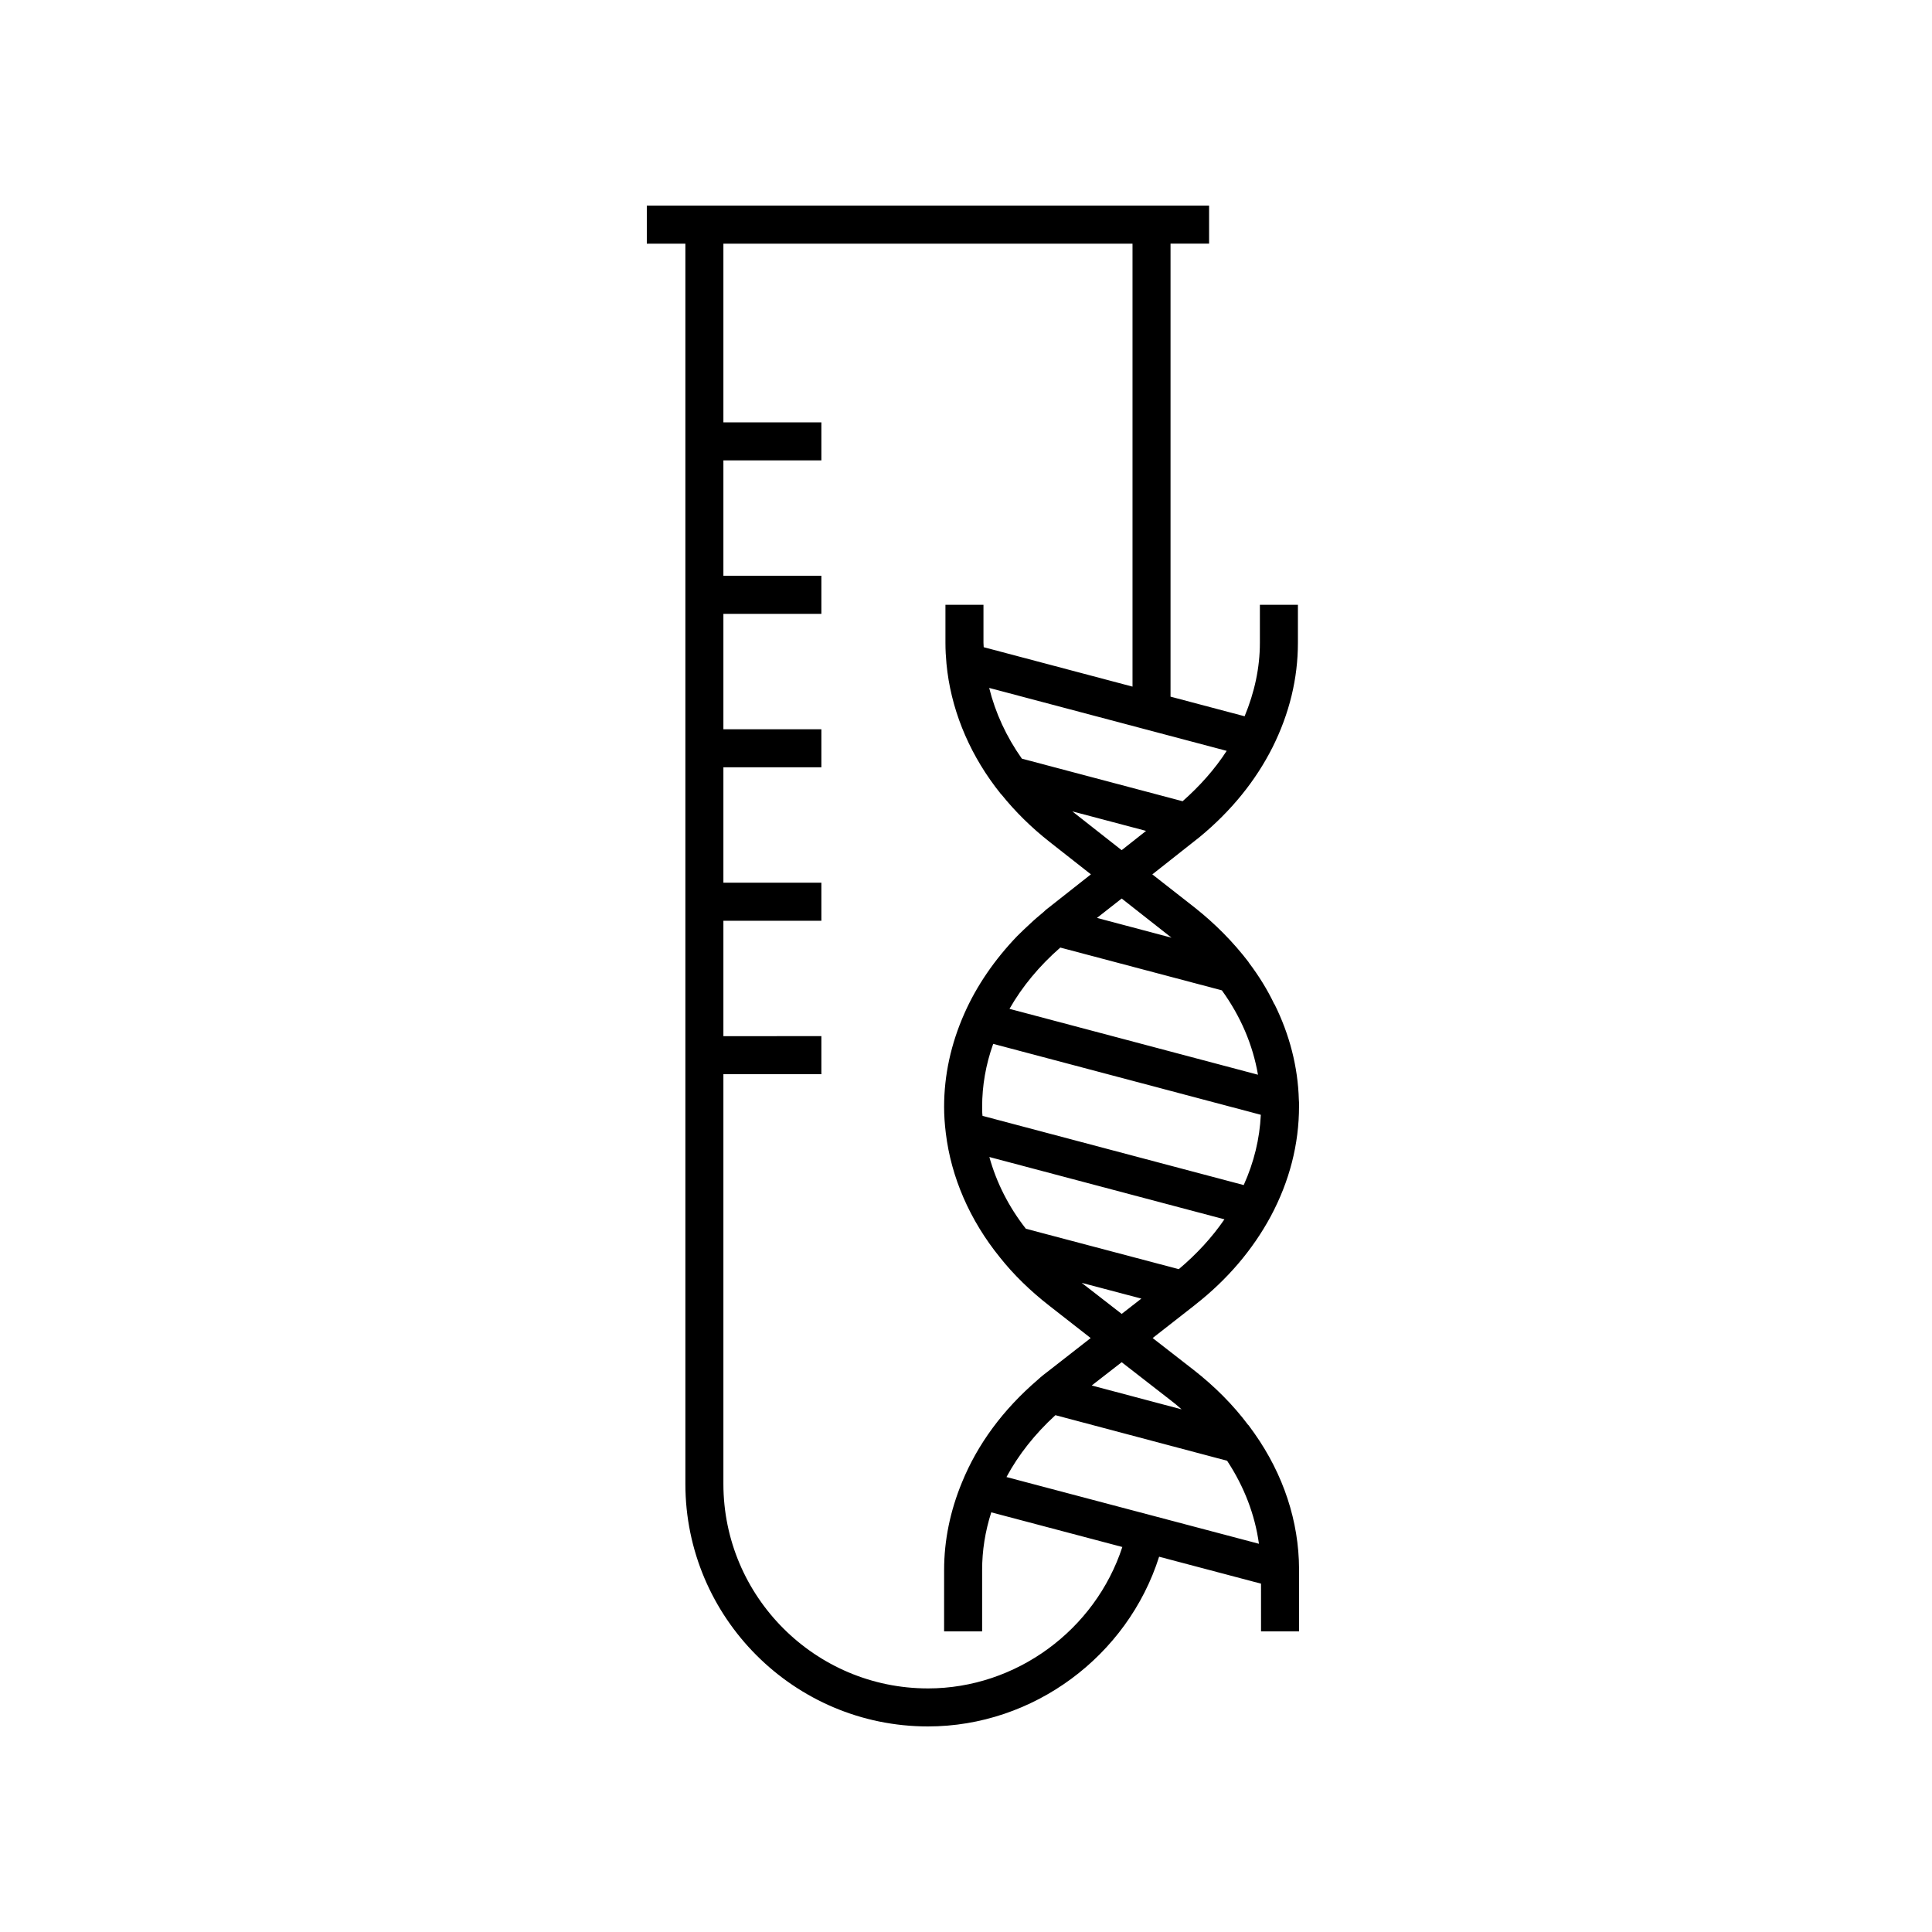
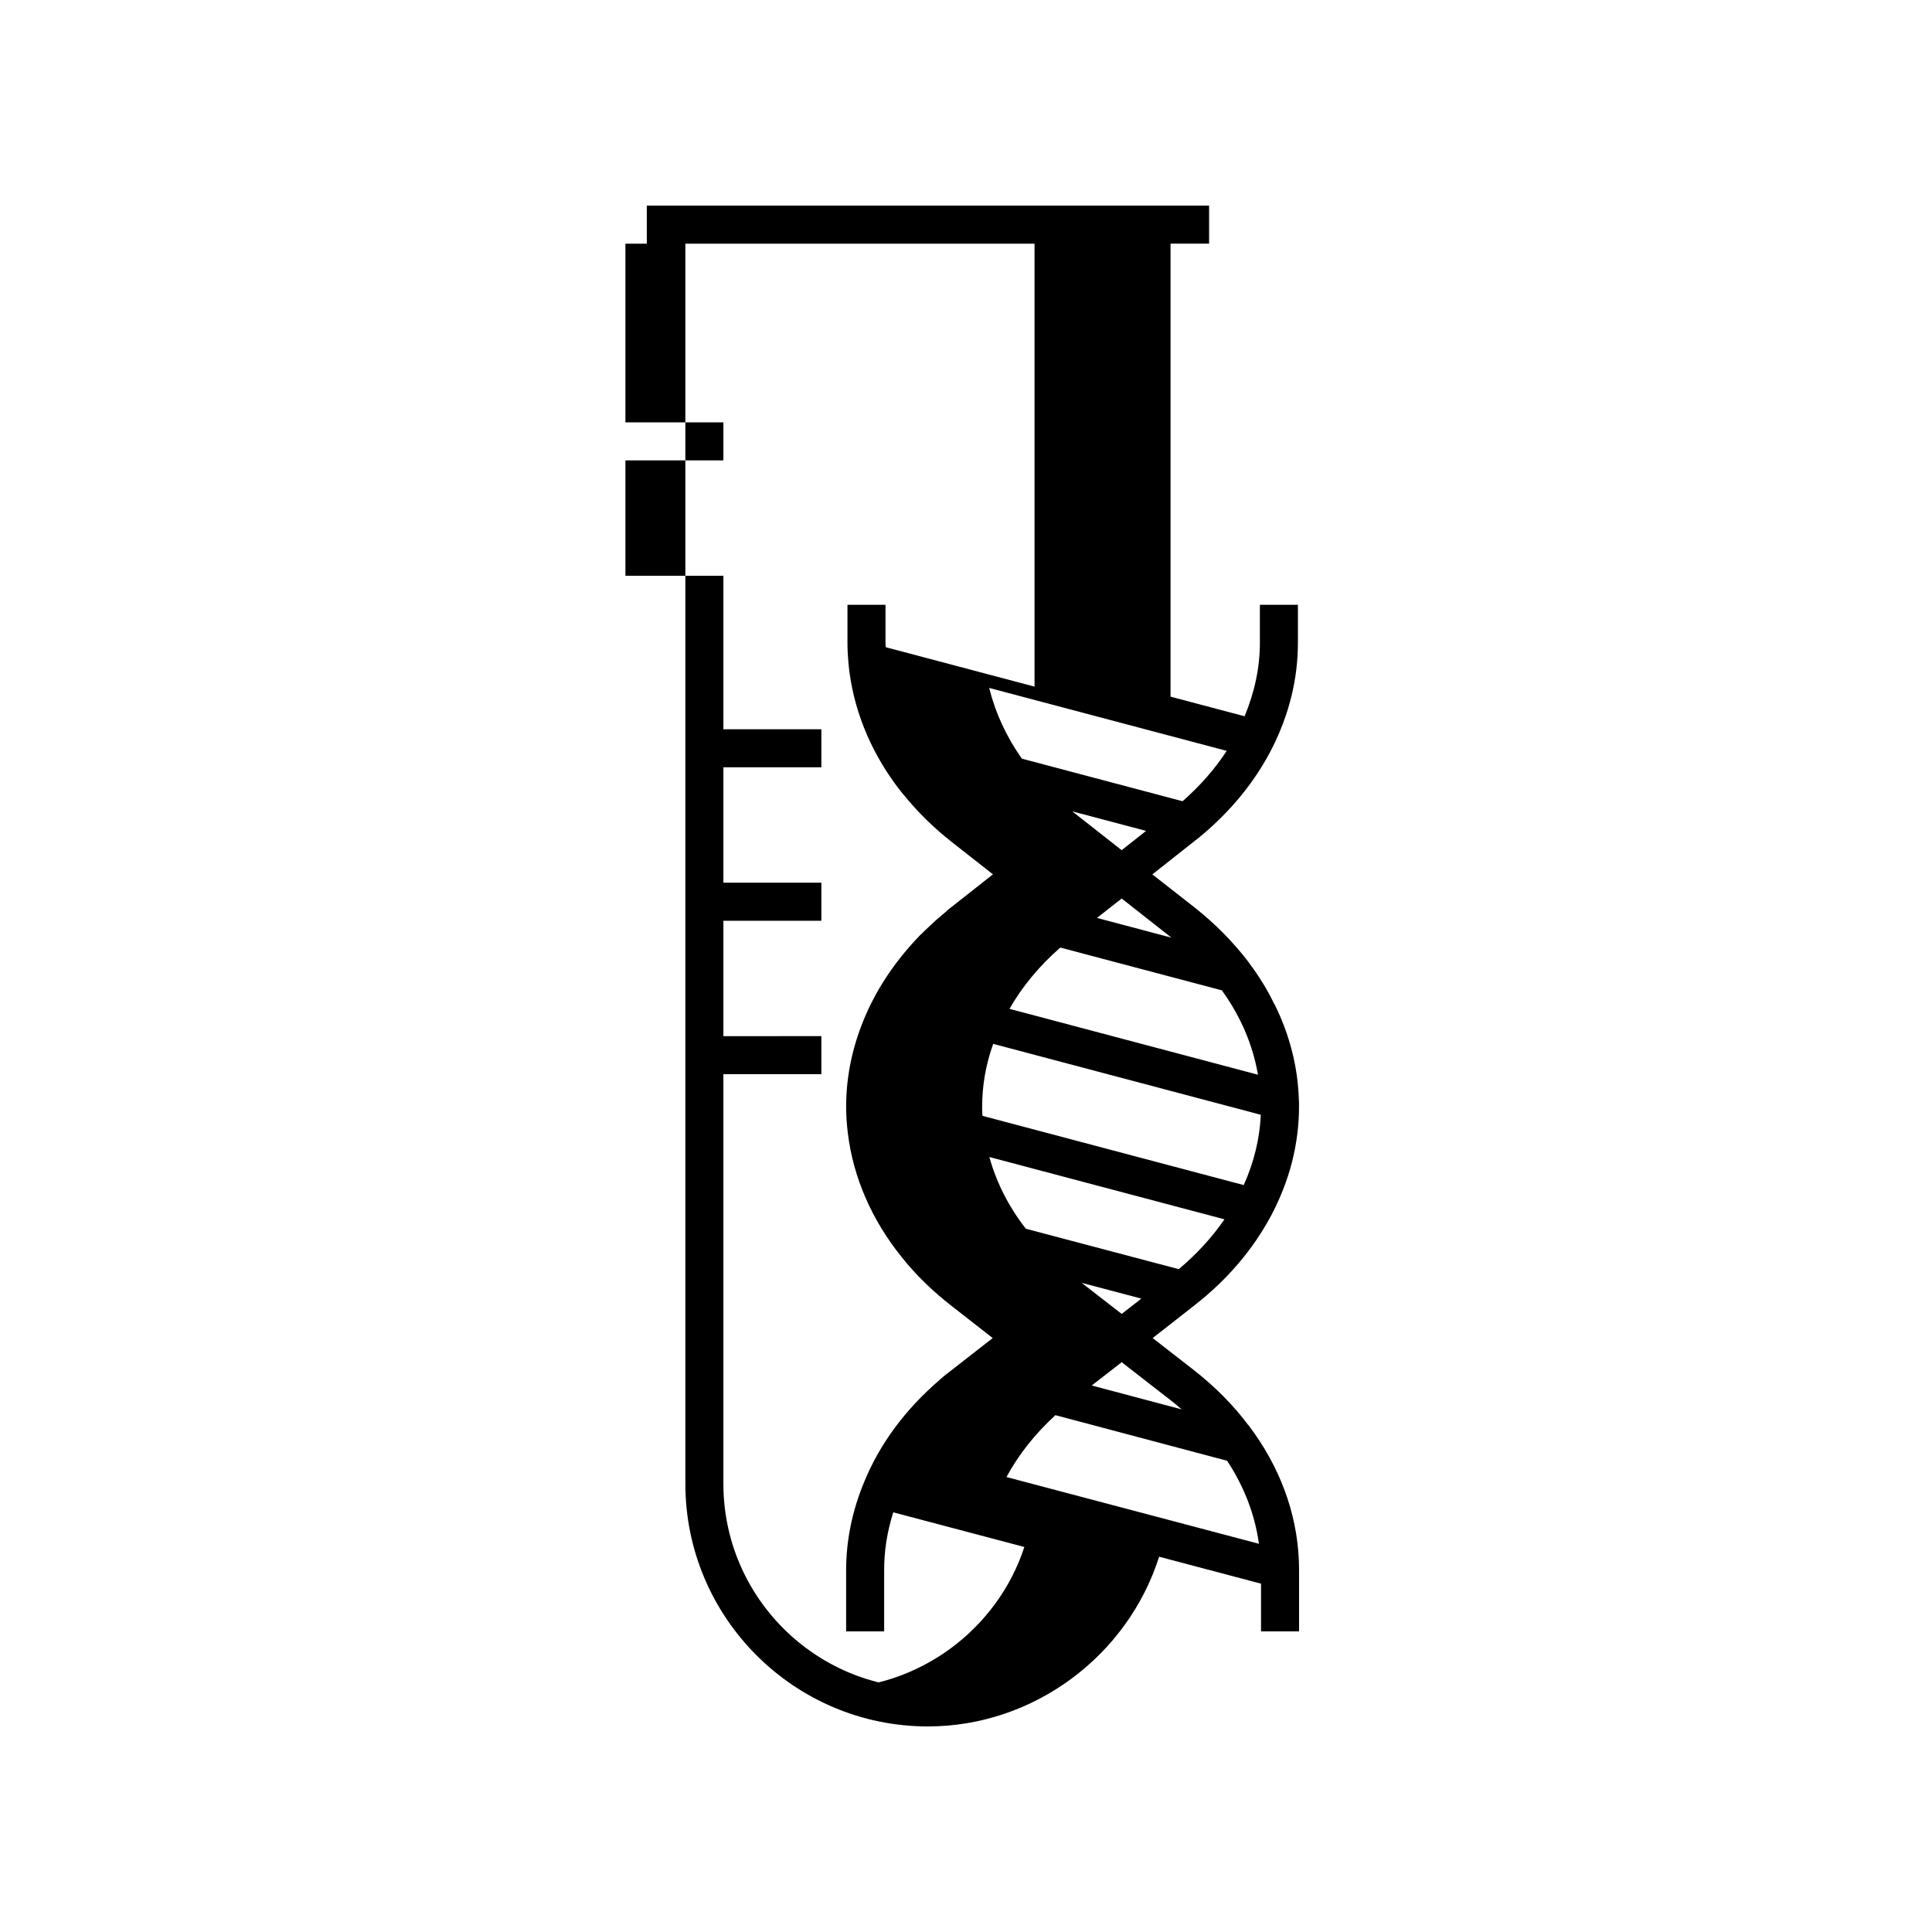
<svg xmlns="http://www.w3.org/2000/svg" fill="#000000" width="800px" height="800px" version="1.1" viewBox="144 144 512 512">
-   <path d="m474.86 521.67h-0.051c-4.031-5.391-8.918-10.277-14.461-14.609l-10.883-8.465 11.082-8.664 0.301-0.25c8.414-6.602 15.113-14.461 19.902-23.328 4.988-9.32 7.508-19.145 7.508-29.223 0-0.656 0-1.41-0.051-1.715-0.25-8.715-2.469-17.281-6.449-25.293h-0.051c-1.812-3.828-4.133-7.559-6.801-11.082l0.004-0.047c-4.082-5.34-8.867-10.176-14.207-14.41l-11.324-8.863 12.57-9.926c8.324-6.871 14.812-14.863 19.285-23.75 4.465-8.922 6.727-18.242 6.727-27.695v-10.078h-10.078v10.078c0 6.586-1.41 13.113-4.047 19.469l-19.633-5.199v-120.05h10.219v-10.078l-149.01 0.004v10.078h10.219v328.66c0 35.449 28.836 64.289 64.285 64.289 27.941 0 52.906-18.633 61.262-44.977l27.004 7.141 0.004 12.645h10.078v-16.523c-0.051-12.645-4.133-25.039-11.84-35.973zm-20.707-6.648c1.008 0.754 1.965 1.562 2.922 2.418 0.02 0.016 0.031 0.035 0.051 0.051l-23.809-6.324 0.031-0.023 7.91-6.144zm-12.895-22.824-10.578-8.211-0.035-0.023 15.824 4.18zm15.133-11.855-40.52-10.711s0-0.004-0.004-0.004c-4.586-5.844-7.809-12.293-9.672-18.992 0-0.004 0-0.012-0.004-0.016l62.297 16.512c-0.004 0.012-0.012 0.02-0.02 0.031-3.277 4.773-7.301 9.148-12.078 13.18zm-52.012-40.641c-0.102-0.805-0.102-1.613-0.102-2.367 0-5.594 0.957-11.184 2.922-16.676 0.004-0.012 0.004-0.016 0.012-0.023l70.922 18.797c-0.309 6.387-1.812 12.57-4.527 18.605 0 0.004-0.004 0.012-0.012 0.016l-69.215-18.34v-0.012zm63.43-33.25c4.988 6.902 8.207 14.453 9.566 22.359l-65.852-17.457c0.004-0.004 0.004-0.012 0.012-0.016 3.324-5.844 7.91-11.387 13.453-16.223zm-33.102-19.195 6.551-5.141 13.199 10.379zm6.543-17.953-12.898-10.137c-0.055-0.047-0.102-0.098-0.156-0.141l19.523 5.168zm16.152-12.969-42.598-11.285c-4.121-5.828-7.039-12.191-8.66-18.742l62.941 16.676c-3.133 4.844-7.094 9.297-11.684 13.352zm-67.484 235.11c-29.891 0-54.211-24.32-54.211-54.211v-108.57h25.965v-10.078l-25.965 0.004v-30.586h25.965v-10.078h-25.965v-30.59h25.965v-10.078h-25.965v-30.586h25.965v-10.078h-25.965v-30.59h25.965v-10.078l-25.965 0.004v-47.348h108.42v117.38l-39.438-10.449c-0.012-0.395-0.059-0.77-0.059-1.156v-10.078h-10.078v10.078c0 1.859 0.105 3.723 0.277 5.562 1.09 11.504 5.562 22.773 12.922 32.578l1.562 2.012h0.051c3.648 4.551 7.926 8.77 12.758 12.574l10.984 8.629-0.012 0.008-11.184 8.816c-0.453 0.301-0.906 0.707-1.359 1.16-1.211 1.008-2.418 2.016-3.578 3.125-1.16 1.059-2.316 2.168-3.426 3.273-5.945 6.195-10.73 13.148-13.957 20.453-3.578 8.062-5.391 16.375-5.391 24.789 0 2.215 0.152 4.535 0.453 6.953 1.41 11.688 6.348 23.074 14.309 32.898 3.629 4.586 8.062 8.918 13.25 12.949l10.832 8.465-10.781 8.414c-1.109 0.855-2.266 1.715-3.223 2.621-9.219 7.91-15.973 17.078-20.102 27.207-3.125 7.559-4.734 15.367-4.734 23.227l-0.004 16.266h10.078v-16.273c0-5.141 0.805-10.227 2.418-15.266 0 0 0.004-0.004 0.004-0.012l34.734 9.184c-7.191 21.984-28.117 37.48-51.516 37.48zm87.715-38.328-66.91-17.688s0-0.004 0.004-0.004c3.176-5.894 7.508-11.387 12.949-16.375 0.004-0.004 0.012-0.012 0.016-0.016l45.492 12.078c0.004 0.016 0 0.031 0.031 0.031 4.484 6.801 7.356 14.258 8.414 21.965 0.004 0 0.004 0 0.004 0.008z" />
+   <path d="m474.86 521.67h-0.051c-4.031-5.391-8.918-10.277-14.461-14.609l-10.883-8.465 11.082-8.664 0.301-0.25c8.414-6.602 15.113-14.461 19.902-23.328 4.988-9.32 7.508-19.145 7.508-29.223 0-0.656 0-1.41-0.051-1.715-0.25-8.715-2.469-17.281-6.449-25.293h-0.051c-1.812-3.828-4.133-7.559-6.801-11.082l0.004-0.047c-4.082-5.34-8.867-10.176-14.207-14.41l-11.324-8.863 12.57-9.926c8.324-6.871 14.812-14.863 19.285-23.75 4.465-8.922 6.727-18.242 6.727-27.695v-10.078h-10.078v10.078c0 6.586-1.41 13.113-4.047 19.469l-19.633-5.199v-120.05h10.219v-10.078l-149.01 0.004v10.078h10.219v328.66c0 35.449 28.836 64.289 64.285 64.289 27.941 0 52.906-18.633 61.262-44.977l27.004 7.141 0.004 12.645h10.078v-16.523c-0.051-12.645-4.133-25.039-11.84-35.973zm-20.707-6.648c1.008 0.754 1.965 1.562 2.922 2.418 0.02 0.016 0.031 0.035 0.051 0.051l-23.809-6.324 0.031-0.023 7.91-6.144zm-12.895-22.824-10.578-8.211-0.035-0.023 15.824 4.18zm15.133-11.855-40.52-10.711s0-0.004-0.004-0.004c-4.586-5.844-7.809-12.293-9.672-18.992 0-0.004 0-0.012-0.004-0.016l62.297 16.512c-0.004 0.012-0.012 0.02-0.02 0.031-3.277 4.773-7.301 9.148-12.078 13.18zm-52.012-40.641c-0.102-0.805-0.102-1.613-0.102-2.367 0-5.594 0.957-11.184 2.922-16.676 0.004-0.012 0.004-0.016 0.012-0.023l70.922 18.797c-0.309 6.387-1.812 12.57-4.527 18.605 0 0.004-0.004 0.012-0.012 0.016l-69.215-18.34v-0.012zm63.43-33.25c4.988 6.902 8.207 14.453 9.566 22.359l-65.852-17.457c0.004-0.004 0.004-0.012 0.012-0.016 3.324-5.844 7.91-11.387 13.453-16.223zm-33.102-19.195 6.551-5.141 13.199 10.379zm6.543-17.953-12.898-10.137c-0.055-0.047-0.102-0.098-0.156-0.141l19.523 5.168zm16.152-12.969-42.598-11.285c-4.121-5.828-7.039-12.191-8.66-18.742l62.941 16.676c-3.133 4.844-7.094 9.297-11.684 13.352zm-67.484 235.11c-29.891 0-54.211-24.32-54.211-54.211v-108.57h25.965v-10.078l-25.965 0.004v-30.586h25.965v-10.078h-25.965v-30.59h25.965v-10.078h-25.965v-30.586v-10.078h-25.965v-30.59h25.965v-10.078l-25.965 0.004v-47.348h108.42v117.38l-39.438-10.449c-0.012-0.395-0.059-0.77-0.059-1.156v-10.078h-10.078v10.078c0 1.859 0.105 3.723 0.277 5.562 1.09 11.504 5.562 22.773 12.922 32.578l1.562 2.012h0.051c3.648 4.551 7.926 8.77 12.758 12.574l10.984 8.629-0.012 0.008-11.184 8.816c-0.453 0.301-0.906 0.707-1.359 1.16-1.211 1.008-2.418 2.016-3.578 3.125-1.16 1.059-2.316 2.168-3.426 3.273-5.945 6.195-10.73 13.148-13.957 20.453-3.578 8.062-5.391 16.375-5.391 24.789 0 2.215 0.152 4.535 0.453 6.953 1.41 11.688 6.348 23.074 14.309 32.898 3.629 4.586 8.062 8.918 13.25 12.949l10.832 8.465-10.781 8.414c-1.109 0.855-2.266 1.715-3.223 2.621-9.219 7.91-15.973 17.078-20.102 27.207-3.125 7.559-4.734 15.367-4.734 23.227l-0.004 16.266h10.078v-16.273c0-5.141 0.805-10.227 2.418-15.266 0 0 0.004-0.004 0.004-0.012l34.734 9.184c-7.191 21.984-28.117 37.48-51.516 37.48zm87.715-38.328-66.91-17.688s0-0.004 0.004-0.004c3.176-5.894 7.508-11.387 12.949-16.375 0.004-0.004 0.012-0.012 0.016-0.016l45.492 12.078c0.004 0.016 0 0.031 0.031 0.031 4.484 6.801 7.356 14.258 8.414 21.965 0.004 0 0.004 0 0.004 0.008z" />
</svg>